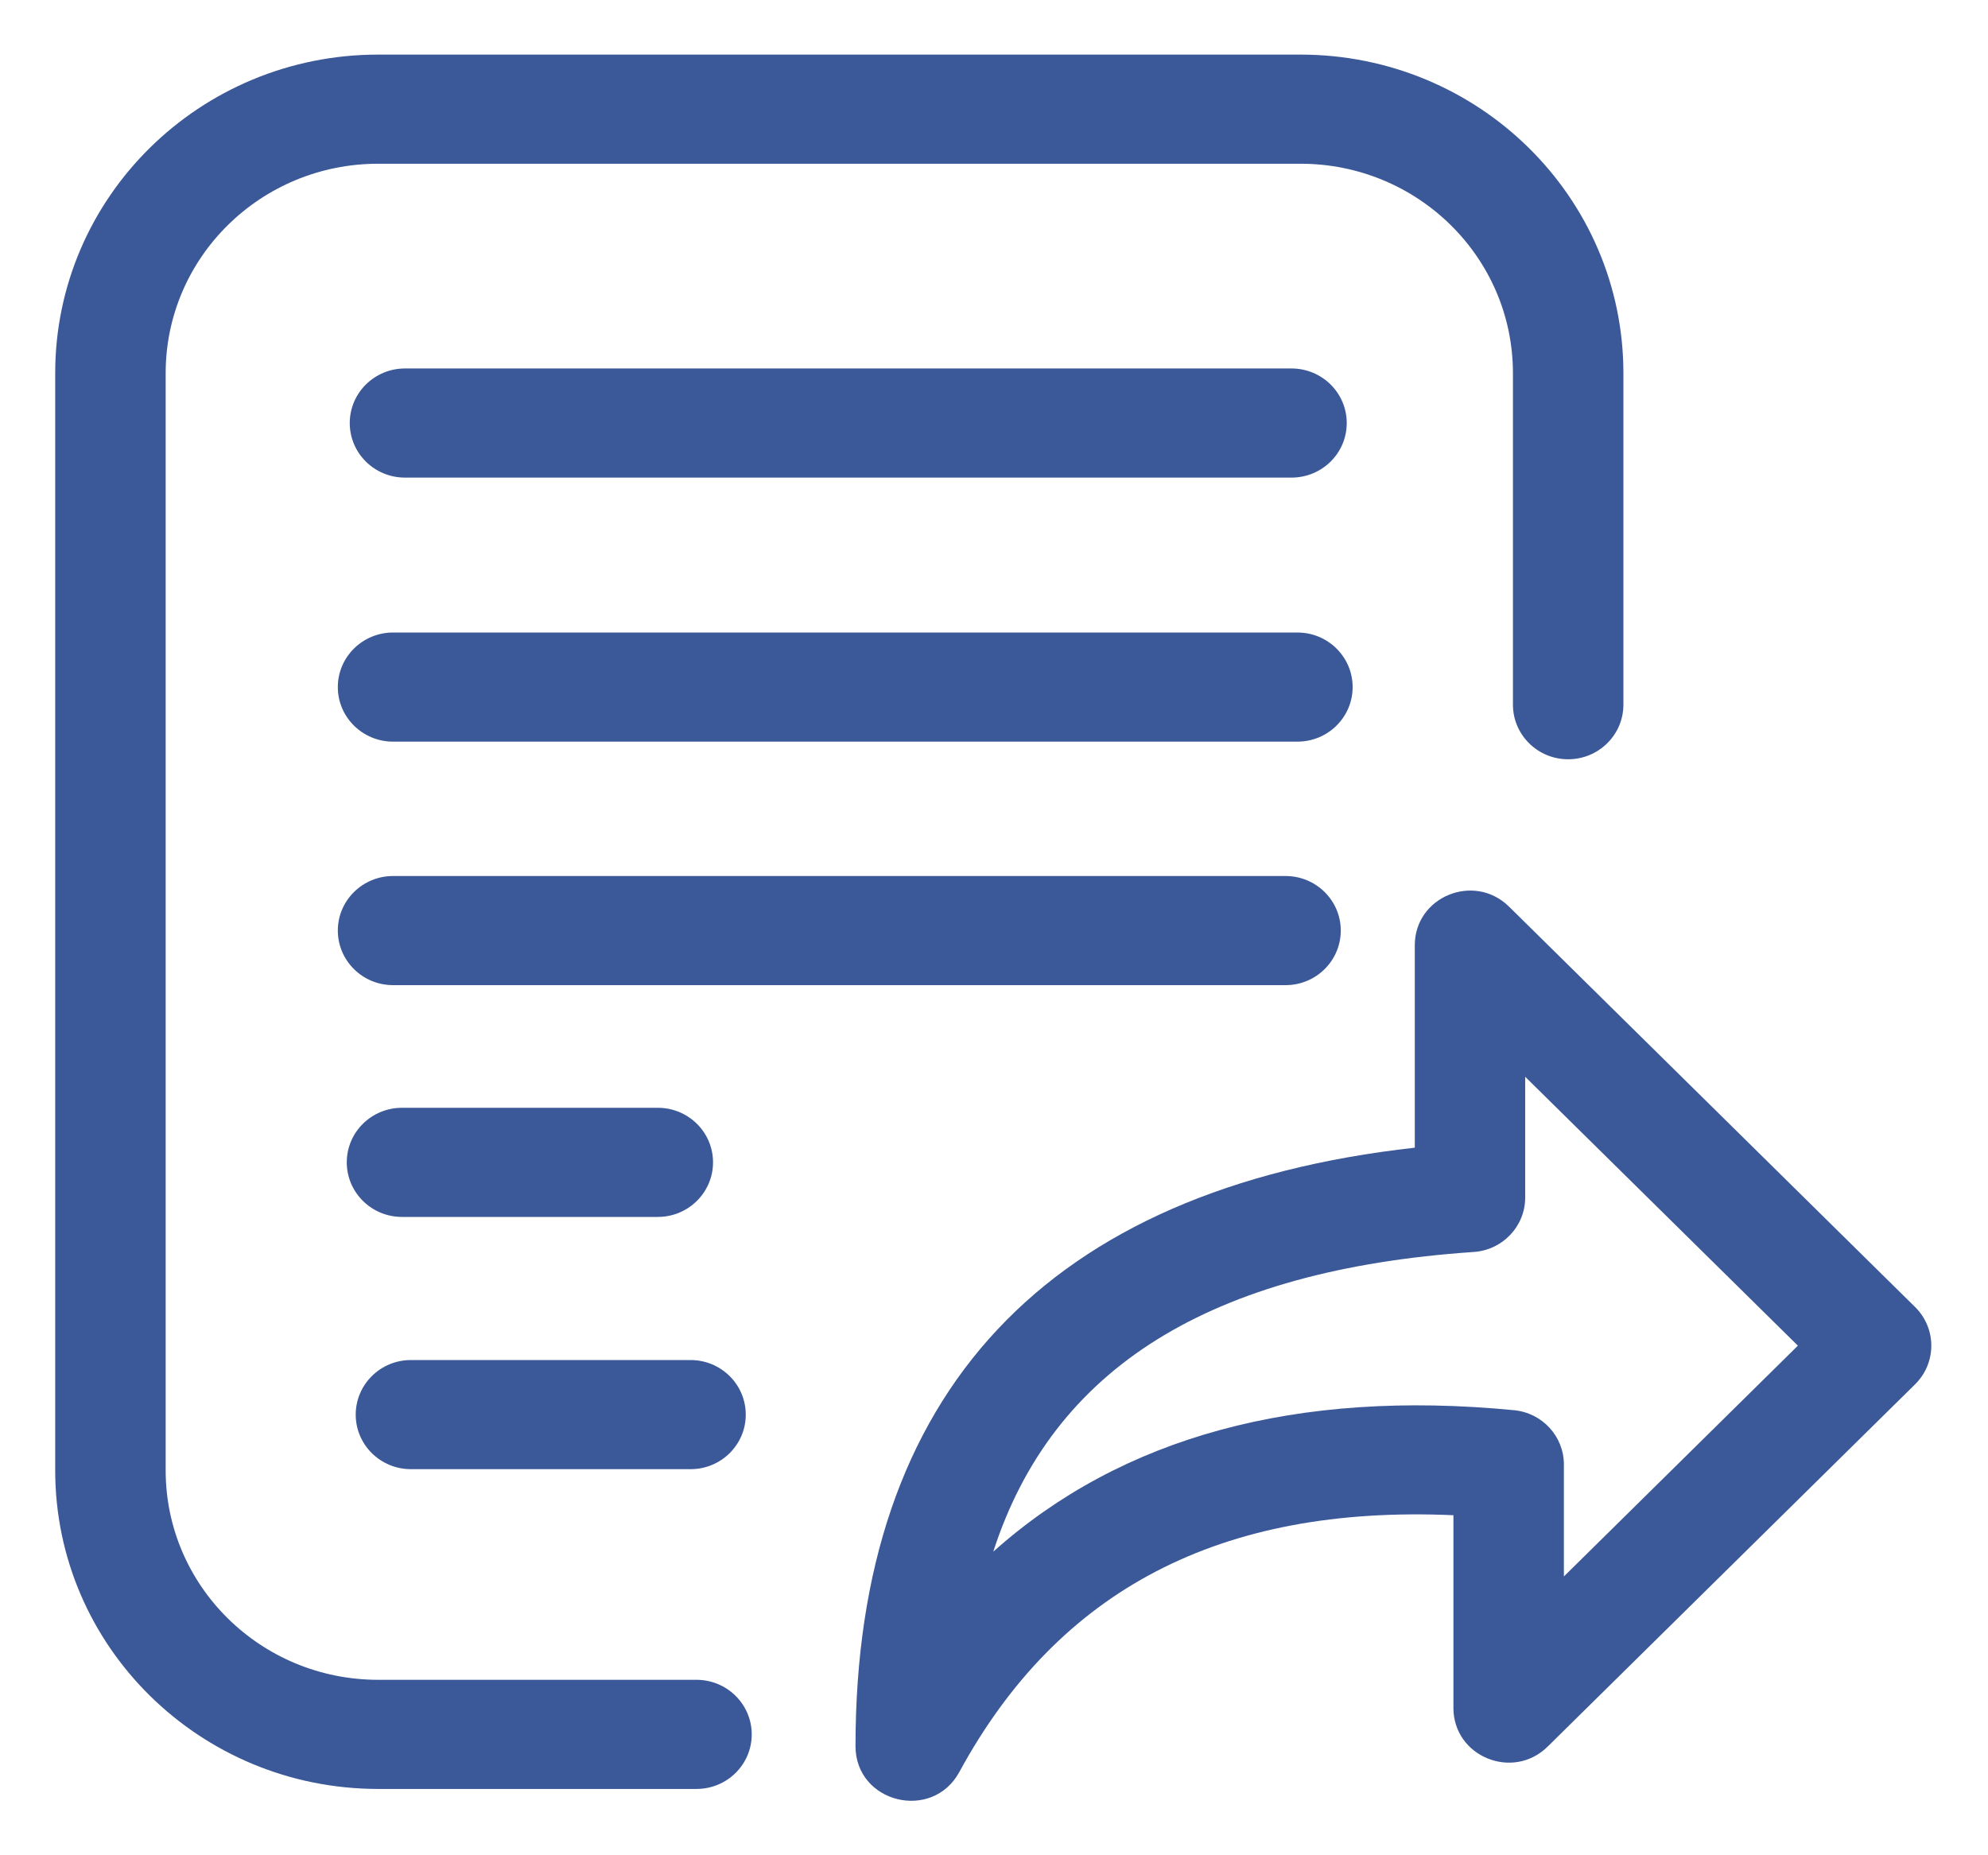
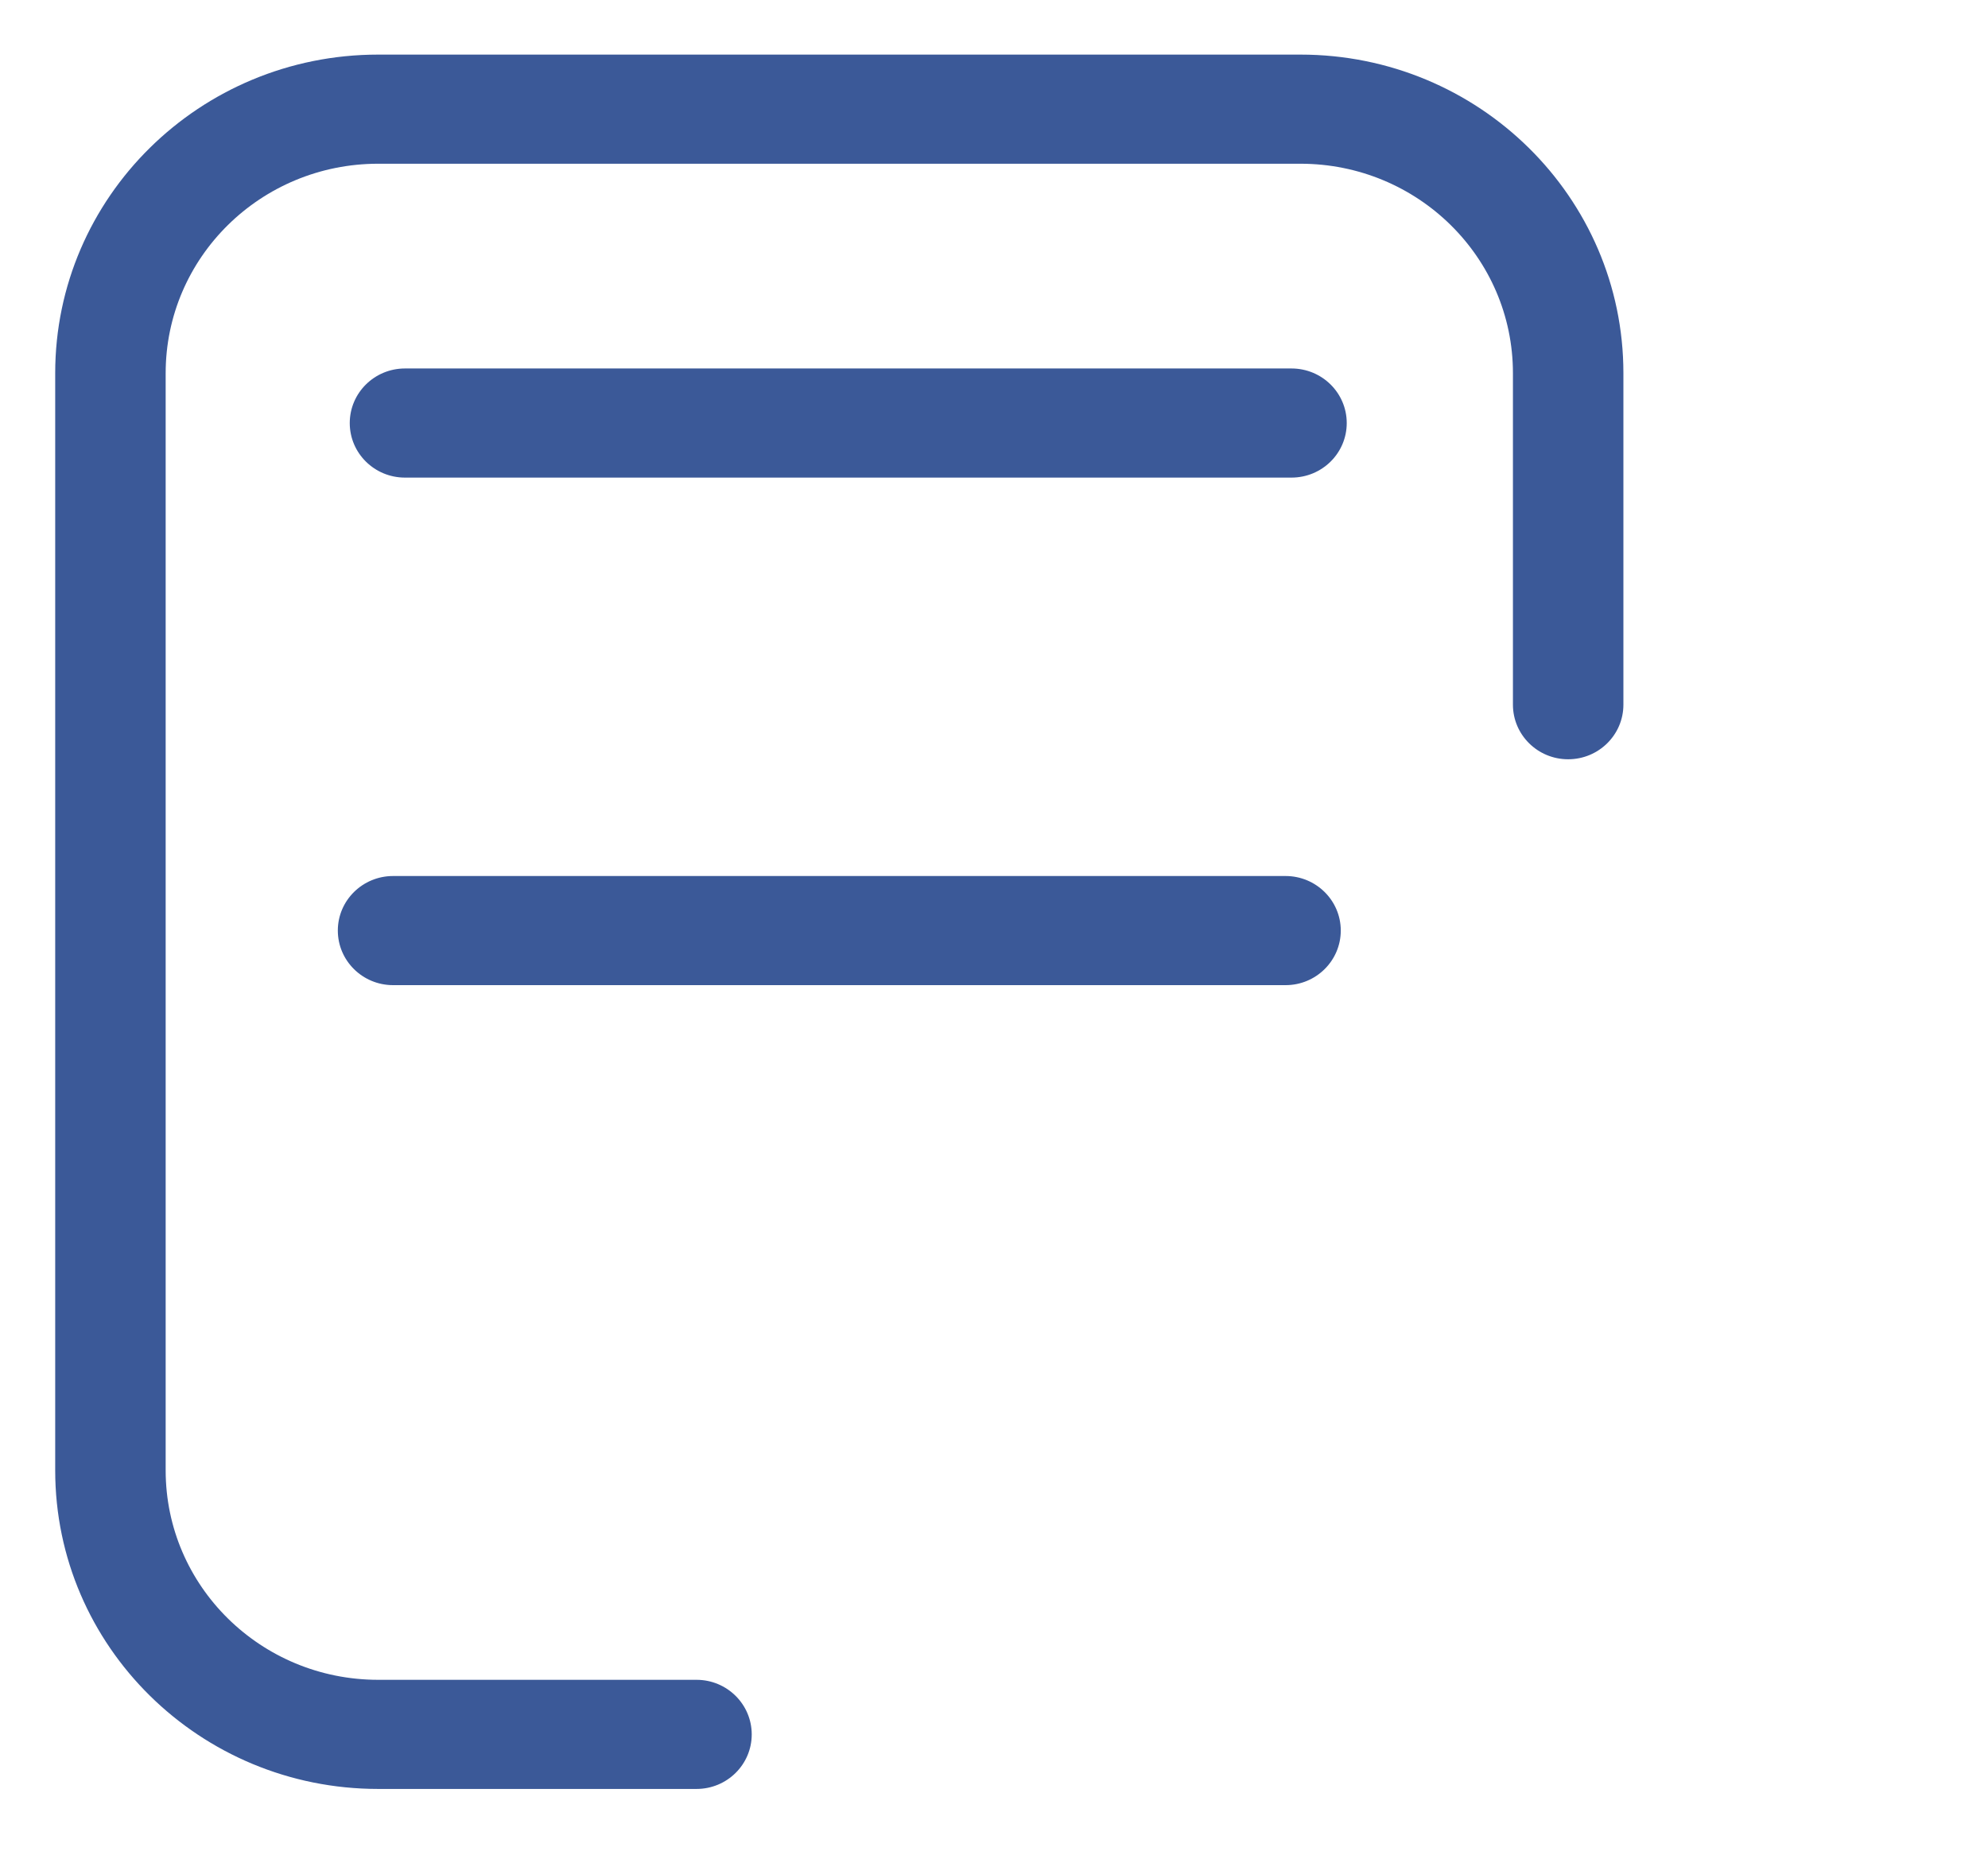
<svg xmlns="http://www.w3.org/2000/svg" width="30px" height="28px" viewBox="0 0 30 28" version="1.1">
  <title>8_publish_content copy</title>
  <desc>Created with Sketch.</desc>
  <defs />
  <g id="LC-Feature" stroke="none" stroke-width="1" fill="none" fill-rule="evenodd">
    <g id="LC_Feature" transform="translate(-948, -3865)" fill="#3B5998" fill-rule="nonzero">
      <g id="8_publish_content-copy" transform="translate(948, 3865)">
        <path d="M10.511,25.352 C10.971,25.352 11.344,25.721 11.344,26.176 C11.344,26.631 10.971,26.999 10.511,26.999 L5.707,26.999 C3.016,26.999 0.833,24.847 0.833,22.191 L0.833,5.632 C0.833,2.976 3.016,0.824 5.707,0.824 L19.624,0.824 C22.315,0.824 24.498,2.976 24.498,5.632 L24.498,10.635 C24.498,11.09 24.125,11.459 23.664,11.459 C23.204,11.459 22.831,11.09 22.831,10.635 L22.831,5.632 C22.831,3.886 21.396,2.471 19.624,2.471 L5.707,2.471 C3.935,2.471 2.5,3.886 2.5,5.632 L2.5,22.191 C2.5,23.937 3.935,25.352 5.707,25.352 L10.511,25.352 Z" id="Rectangle-4" />
        <path d="M6.111,7.208 C5.651,7.208 5.278,6.84 5.278,6.385 C5.278,5.93 5.651,5.561 6.111,5.561 L19.489,5.561 C19.95,5.561 20.323,5.93 20.323,6.385 C20.323,6.84 19.95,7.208 19.489,7.208 L6.111,7.208 Z" id="Path-6" />
-         <path d="M5.932,11.193 C5.471,11.193 5.098,10.824 5.098,10.37 C5.098,9.915 5.471,9.546 5.932,9.546 L19.579,9.546 C20.039,9.546 20.412,9.915 20.412,10.37 C20.412,10.824 20.039,11.193 19.579,11.193 L5.932,11.193 Z" id="Path-7" />
        <path d="M5.932,14.868 C5.471,14.868 5.098,14.499 5.098,14.044 C5.098,13.59 5.471,13.221 5.932,13.221 L19.4,13.221 C19.86,13.221 20.233,13.59 20.233,14.044 C20.233,14.499 19.86,14.868 19.4,14.868 L5.932,14.868 Z" id="Path-24" />
-         <path d="M6.066,18.366 C5.606,18.366 5.233,17.997 5.233,17.542 C5.233,17.087 5.606,16.719 6.066,16.719 L9.927,16.719 C10.387,16.719 10.76,17.087 10.76,17.542 C10.76,17.997 10.387,18.366 9.927,18.366 L6.066,18.366 Z" id="Path-25" />
-         <path d="M6.201,22.173 C5.741,22.173 5.368,21.805 5.368,21.35 C5.368,20.895 5.741,20.526 6.201,20.526 L10.421,20.526 C10.881,20.526 11.254,20.895 11.254,21.35 C11.254,21.805 10.881,22.173 10.421,22.173 L6.201,22.173 Z" id="Path-26" />
-         <path d="M22.848,21.283 C23.275,21.324 23.6,21.679 23.6,22.102 L23.6,23.792 L27.131,20.309 L23.016,16.251 L23.016,18.073 C23.016,18.506 22.677,18.865 22.24,18.895 C18.262,19.166 15.886,20.642 14.989,23.418 C16.934,21.68 19.574,20.965 22.848,21.283 Z M14.477,26.743 C14.067,27.497 12.91,27.209 12.91,26.353 C12.91,21.014 15.805,17.94 21.35,17.321 L21.35,14.266 C21.35,13.532 22.246,13.165 22.772,13.683 L28.9,19.726 C29.226,20.048 29.226,20.57 28.9,20.892 L23.355,26.36 C22.83,26.878 21.933,26.511 21.933,25.777 L21.933,22.868 C18.412,22.712 15.972,23.994 14.477,26.743 Z" id="Path-27" />
      </g>
    </g>
  </g>
</svg>